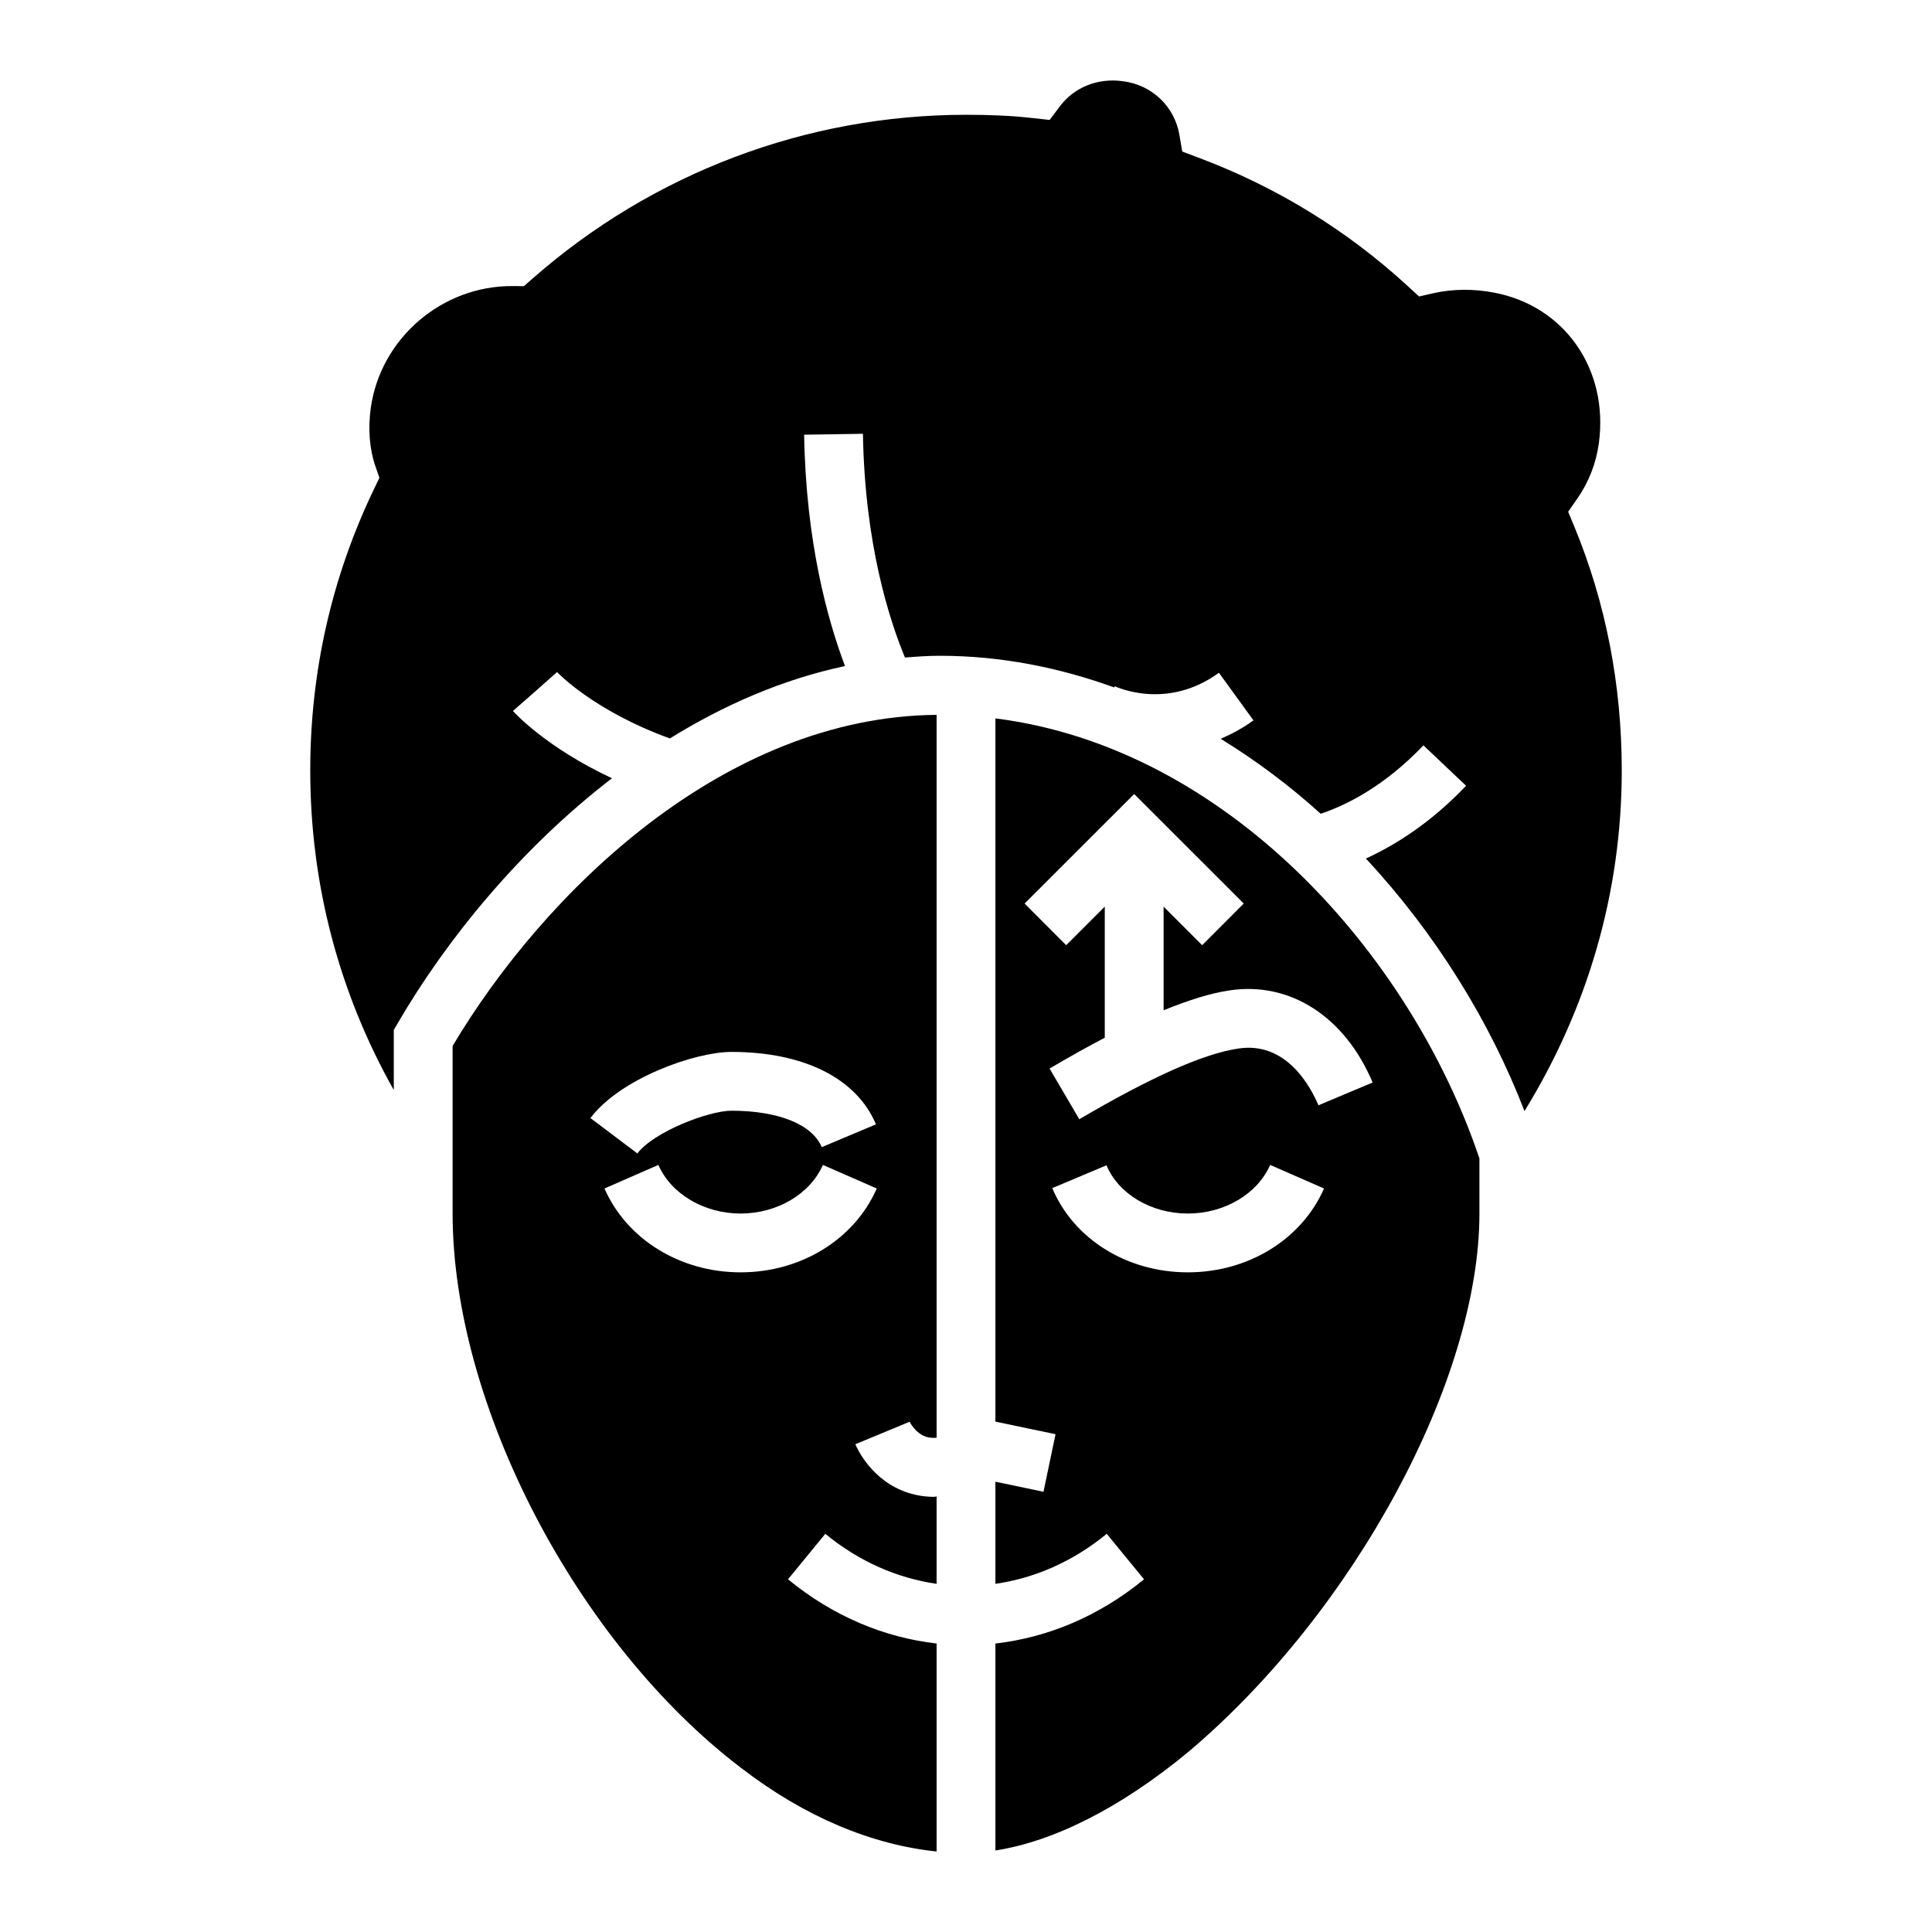
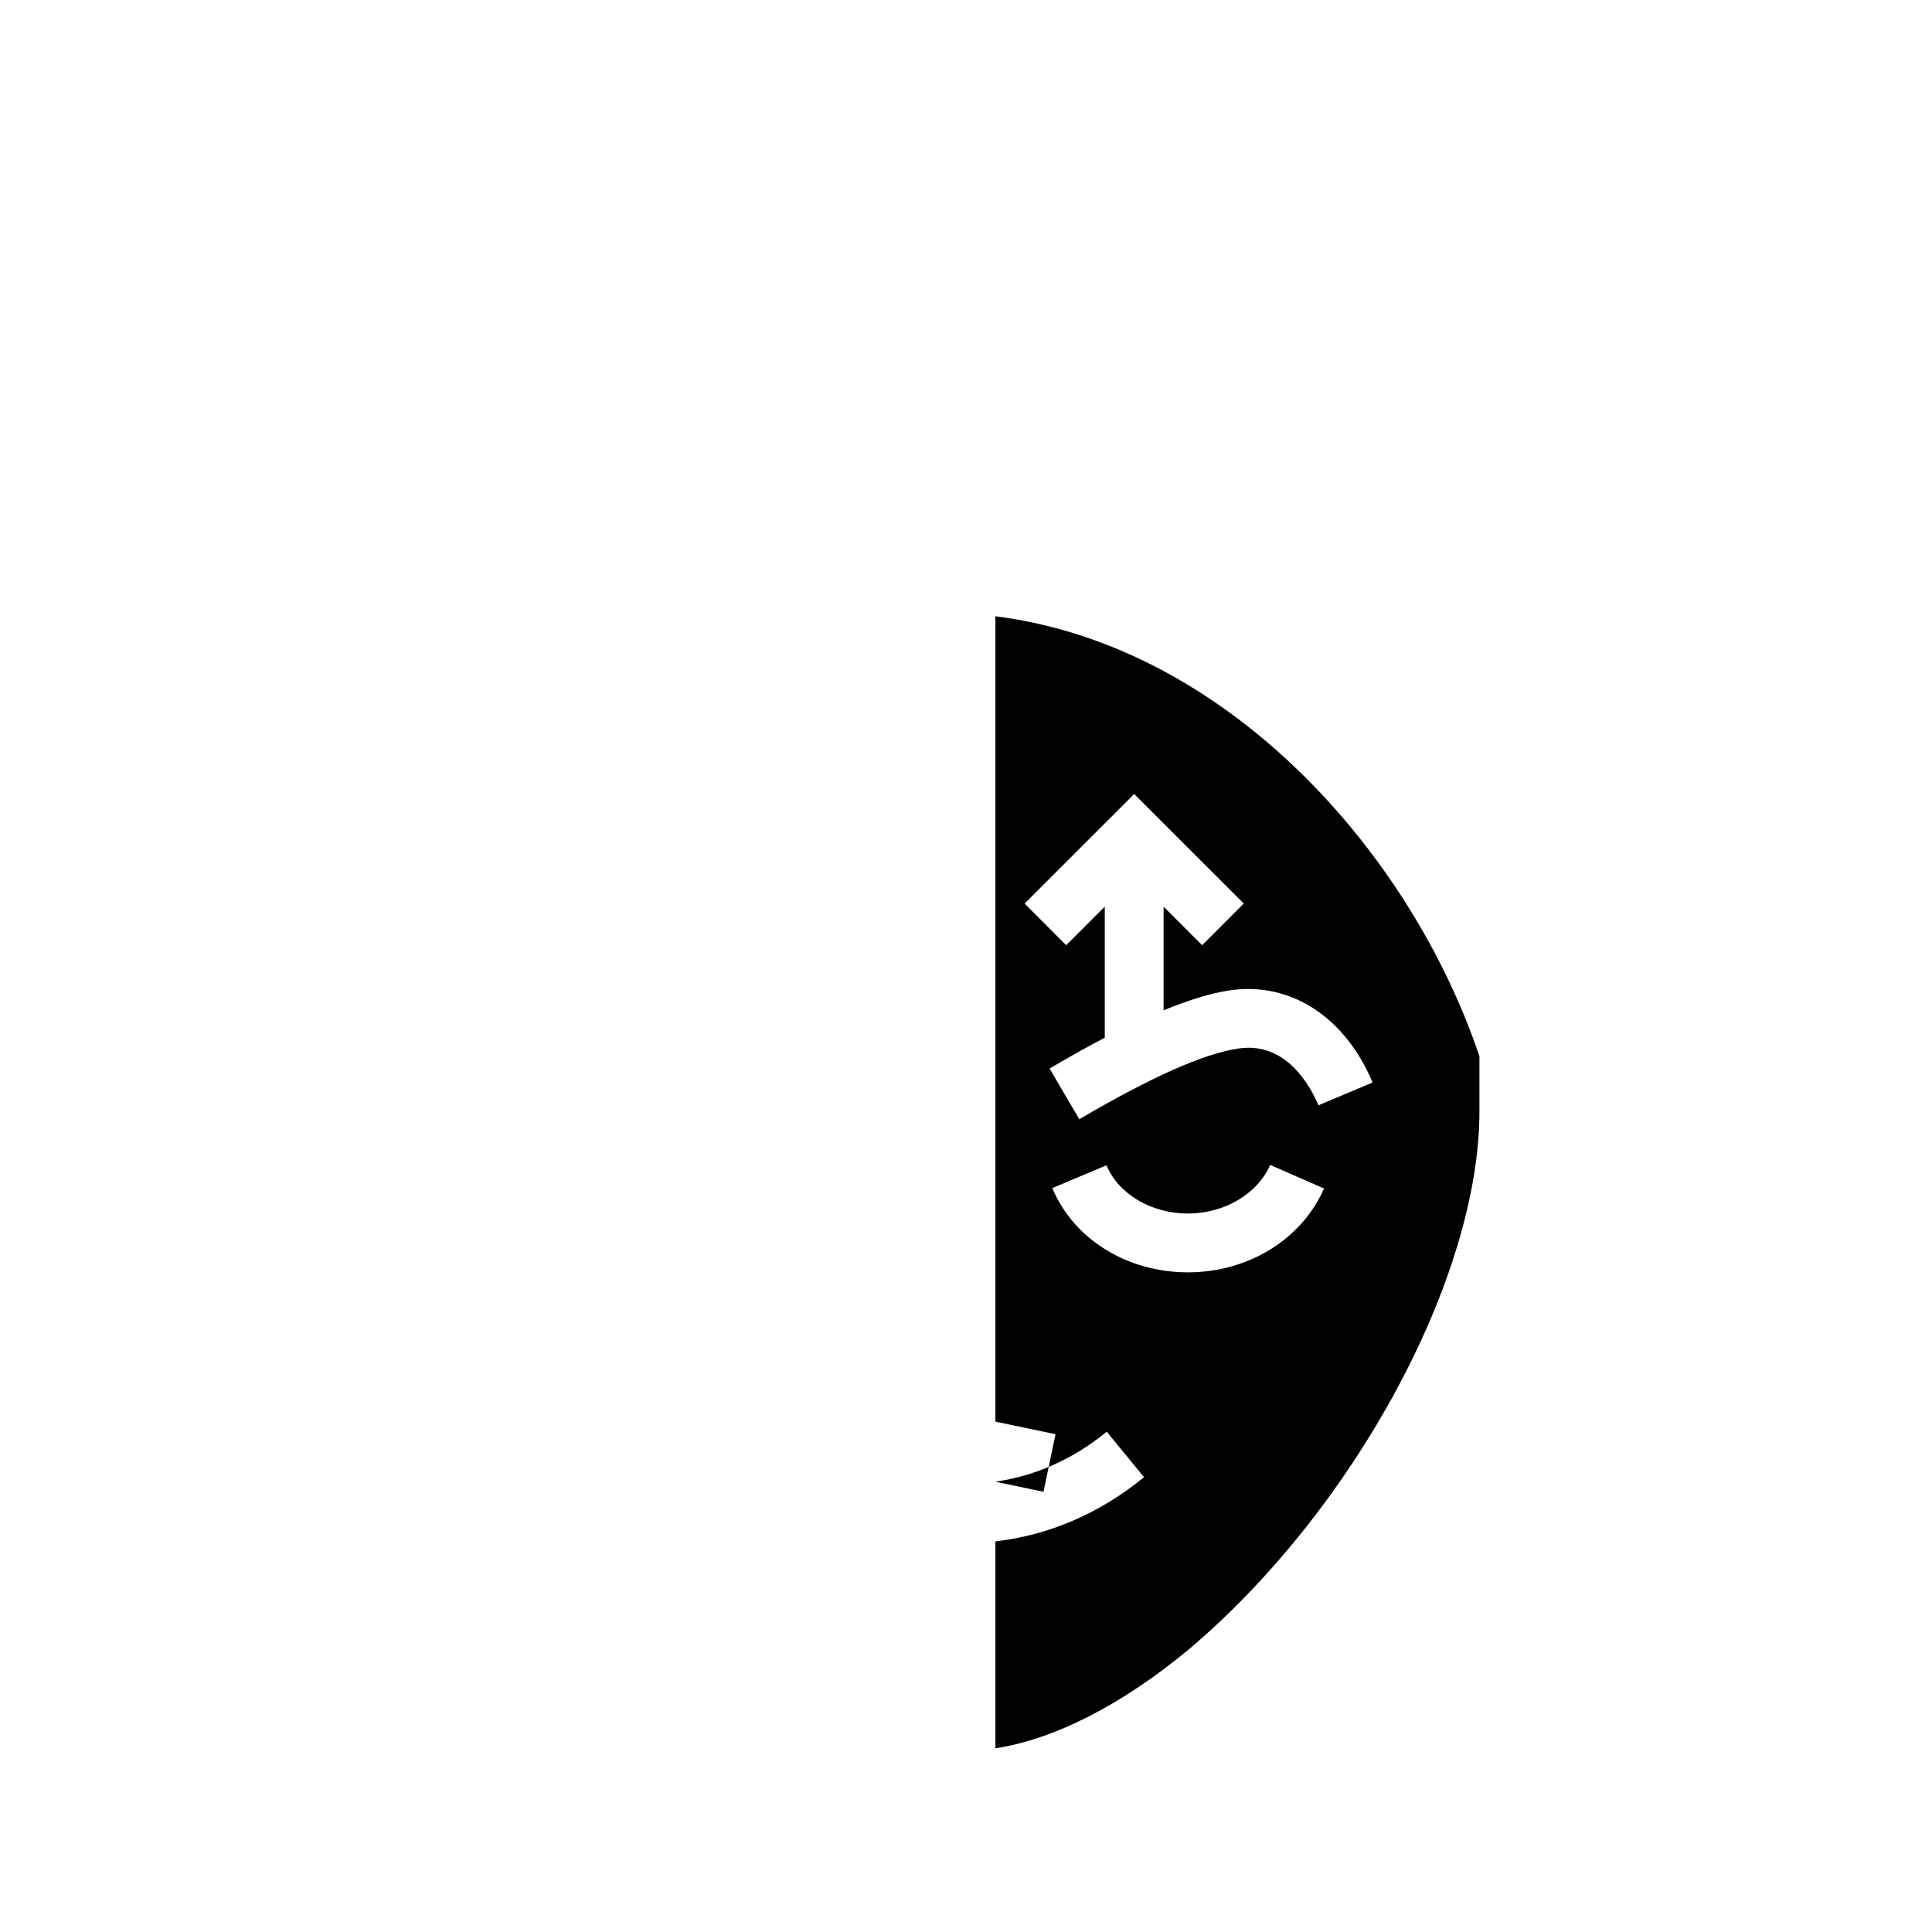
<svg xmlns="http://www.w3.org/2000/svg" viewBox="0 0 96 96">
  <g id="Layer_1" />
  <g id="Layer_2" />
  <g id="Layer_3" />
  <g id="Layer_4">
    <g>
      <g>
-         <path d="m75.751 55.209c-1.716-4.451-4.421-8.833-7.881-12.548 1.432-.658 3.203-1.748 4.978-3.617l-2.119-2.009c-2.005 2.109-3.944 3.013-5.104 3.4-1.543-1.395-3.205-2.643-4.969-3.724.537-.235 1.081-.518 1.628-.916l-1.716-2.366c-2.57 1.872-5.067.719-5.174.67l-.029.059c-2.736-.99-5.634-1.573-8.669-1.573-.582 0-1.156.042-1.729.087-.772-1.863-1.997-5.631-2.088-11.117l-2.922.045c.089 5.335 1.166 9.204 2.031 11.496-3.104.659-6.021 1.936-8.703 3.597-3.803-1.381-5.587-3.28-5.606-3.299l-1.092.97-1.099.963c.076.088 1.643 1.811 4.921 3.344-4.546 3.496-8.22 8.003-10.644 12.167l-.198.339v2.987c-2.701-4.797-4.151-10.193-4.151-15.877 0-4.912 1.069-9.622 3.177-14.005l.26-.54-.198-.571c-.295-.852-.374-1.853-.232-2.895.489-3.489 3.565-6.087 7.05-6.061l.56.004.42-.369c5.975-5.255 13.626-8.146 21.547-8.146 1.138 0 2.231.038 3.326.164l.831.091.502-.669c.721-.959 1.881-1.423 3.125-1.256 1.444.175 2.578 1.248 2.82 2.667l.141.829.788.297c3.883 1.453 7.386 3.603 10.417 6.388l.563.517.75-.171c.929-.205 1.963-.217 2.988-.019 3.502.67 5.686 3.812 5.197 7.468-.136 1.004-.495 1.933-1.071 2.762l-.456.655.306.738c1.564 3.786 2.357 7.864 2.357 12.121-.001 6.112-1.721 11.866-4.833 16.923z" />
-         <path d="m49.461 35.697v34.943l2.988.625-.599 2.861-2.389-.501v5.075c1.937-.28 3.833-1.091 5.532-2.485l1.853 2.26c-2.238 1.835-4.769 2.89-7.385 3.191v10.283c2.894-.448 6.242-2.116 9.652-4.952 8.203-6.958 14.399-18.441 14.399-26.701v-2.732c-3.43-10.191-12.572-20.419-24.051-21.867zm9.565 27.525c-3.023 0-5.669-1.644-6.74-4.185l2.694-1.134c.603 1.434 2.23 2.397 4.046 2.397 1.811 0 3.454-.97 4.088-2.416l2.676 1.172c-1.11 2.53-3.766 4.166-6.764 4.166zm6.487-8.301c-.408-.966-1.618-3.185-3.984-2.819-1.724.255-4.307 1.404-7.899 3.512l-1.478-2.519c.989-.581 1.897-1.088 2.743-1.532v-6.514l-1.917 1.917-2.066-2.07 5.444-5.441 5.445 5.441-2.066 2.07-1.917-1.917v5.152c1.236-.505 2.33-.849 3.278-.989 3.002-.453 5.73 1.301 7.109 4.577z" />
-         <path d="m46.048 71.402c.154.045.321.051.491.039v-35.92c-10.572.088-19.499 8.816-24.049 16.451v8.324c0 9.493 6.167 21.344 14.347 27.561 3.171 2.438 6.49 3.807 9.702 4.143v-10.334c-2.614-.301-5.146-1.356-7.383-3.191l1.853-2.26c1.698 1.394 3.596 2.206 5.53 2.485v-4.341c-.039.001-.082.018-.122.018-.438 0-.86-.065-1.271-.194-1.836-.582-2.568-2.233-2.644-2.42l2.698-1.118c0 .001.283.59.848.757zm-9.706-19.133c3.603 0 6.221 1.313 7.184 3.599l-2.694 1.134c-.475-1.134-2.155-1.811-4.489-1.811-1.13 0-3.862 1.05-4.672 2.123l-2.332-1.758c1.487-1.975 5.2-3.287 7.003-3.287zm.459 10.953c-3 0-5.654-1.636-6.765-4.166l2.677-1.172c.633 1.446 2.277 2.416 4.088 2.416s3.455-.97 4.088-2.416l2.677 1.172c-1.111 2.53-3.765 4.166-6.765 4.166z" />
+         <path d="m49.461 35.697v34.943l2.988.625-.599 2.861-2.389-.501c1.937-.28 3.833-1.091 5.532-2.485l1.853 2.26c-2.238 1.835-4.769 2.89-7.385 3.191v10.283c2.894-.448 6.242-2.116 9.652-4.952 8.203-6.958 14.399-18.441 14.399-26.701v-2.732c-3.43-10.191-12.572-20.419-24.051-21.867zm9.565 27.525c-3.023 0-5.669-1.644-6.74-4.185l2.694-1.134c.603 1.434 2.23 2.397 4.046 2.397 1.811 0 3.454-.97 4.088-2.416l2.676 1.172c-1.11 2.53-3.766 4.166-6.764 4.166zm6.487-8.301c-.408-.966-1.618-3.185-3.984-2.819-1.724.255-4.307 1.404-7.899 3.512l-1.478-2.519c.989-.581 1.897-1.088 2.743-1.532v-6.514l-1.917 1.917-2.066-2.07 5.444-5.441 5.445 5.441-2.066 2.07-1.917-1.917v5.152c1.236-.505 2.33-.849 3.278-.989 3.002-.453 5.73 1.301 7.109 4.577z" />
      </g>
    </g>
  </g>
</svg>